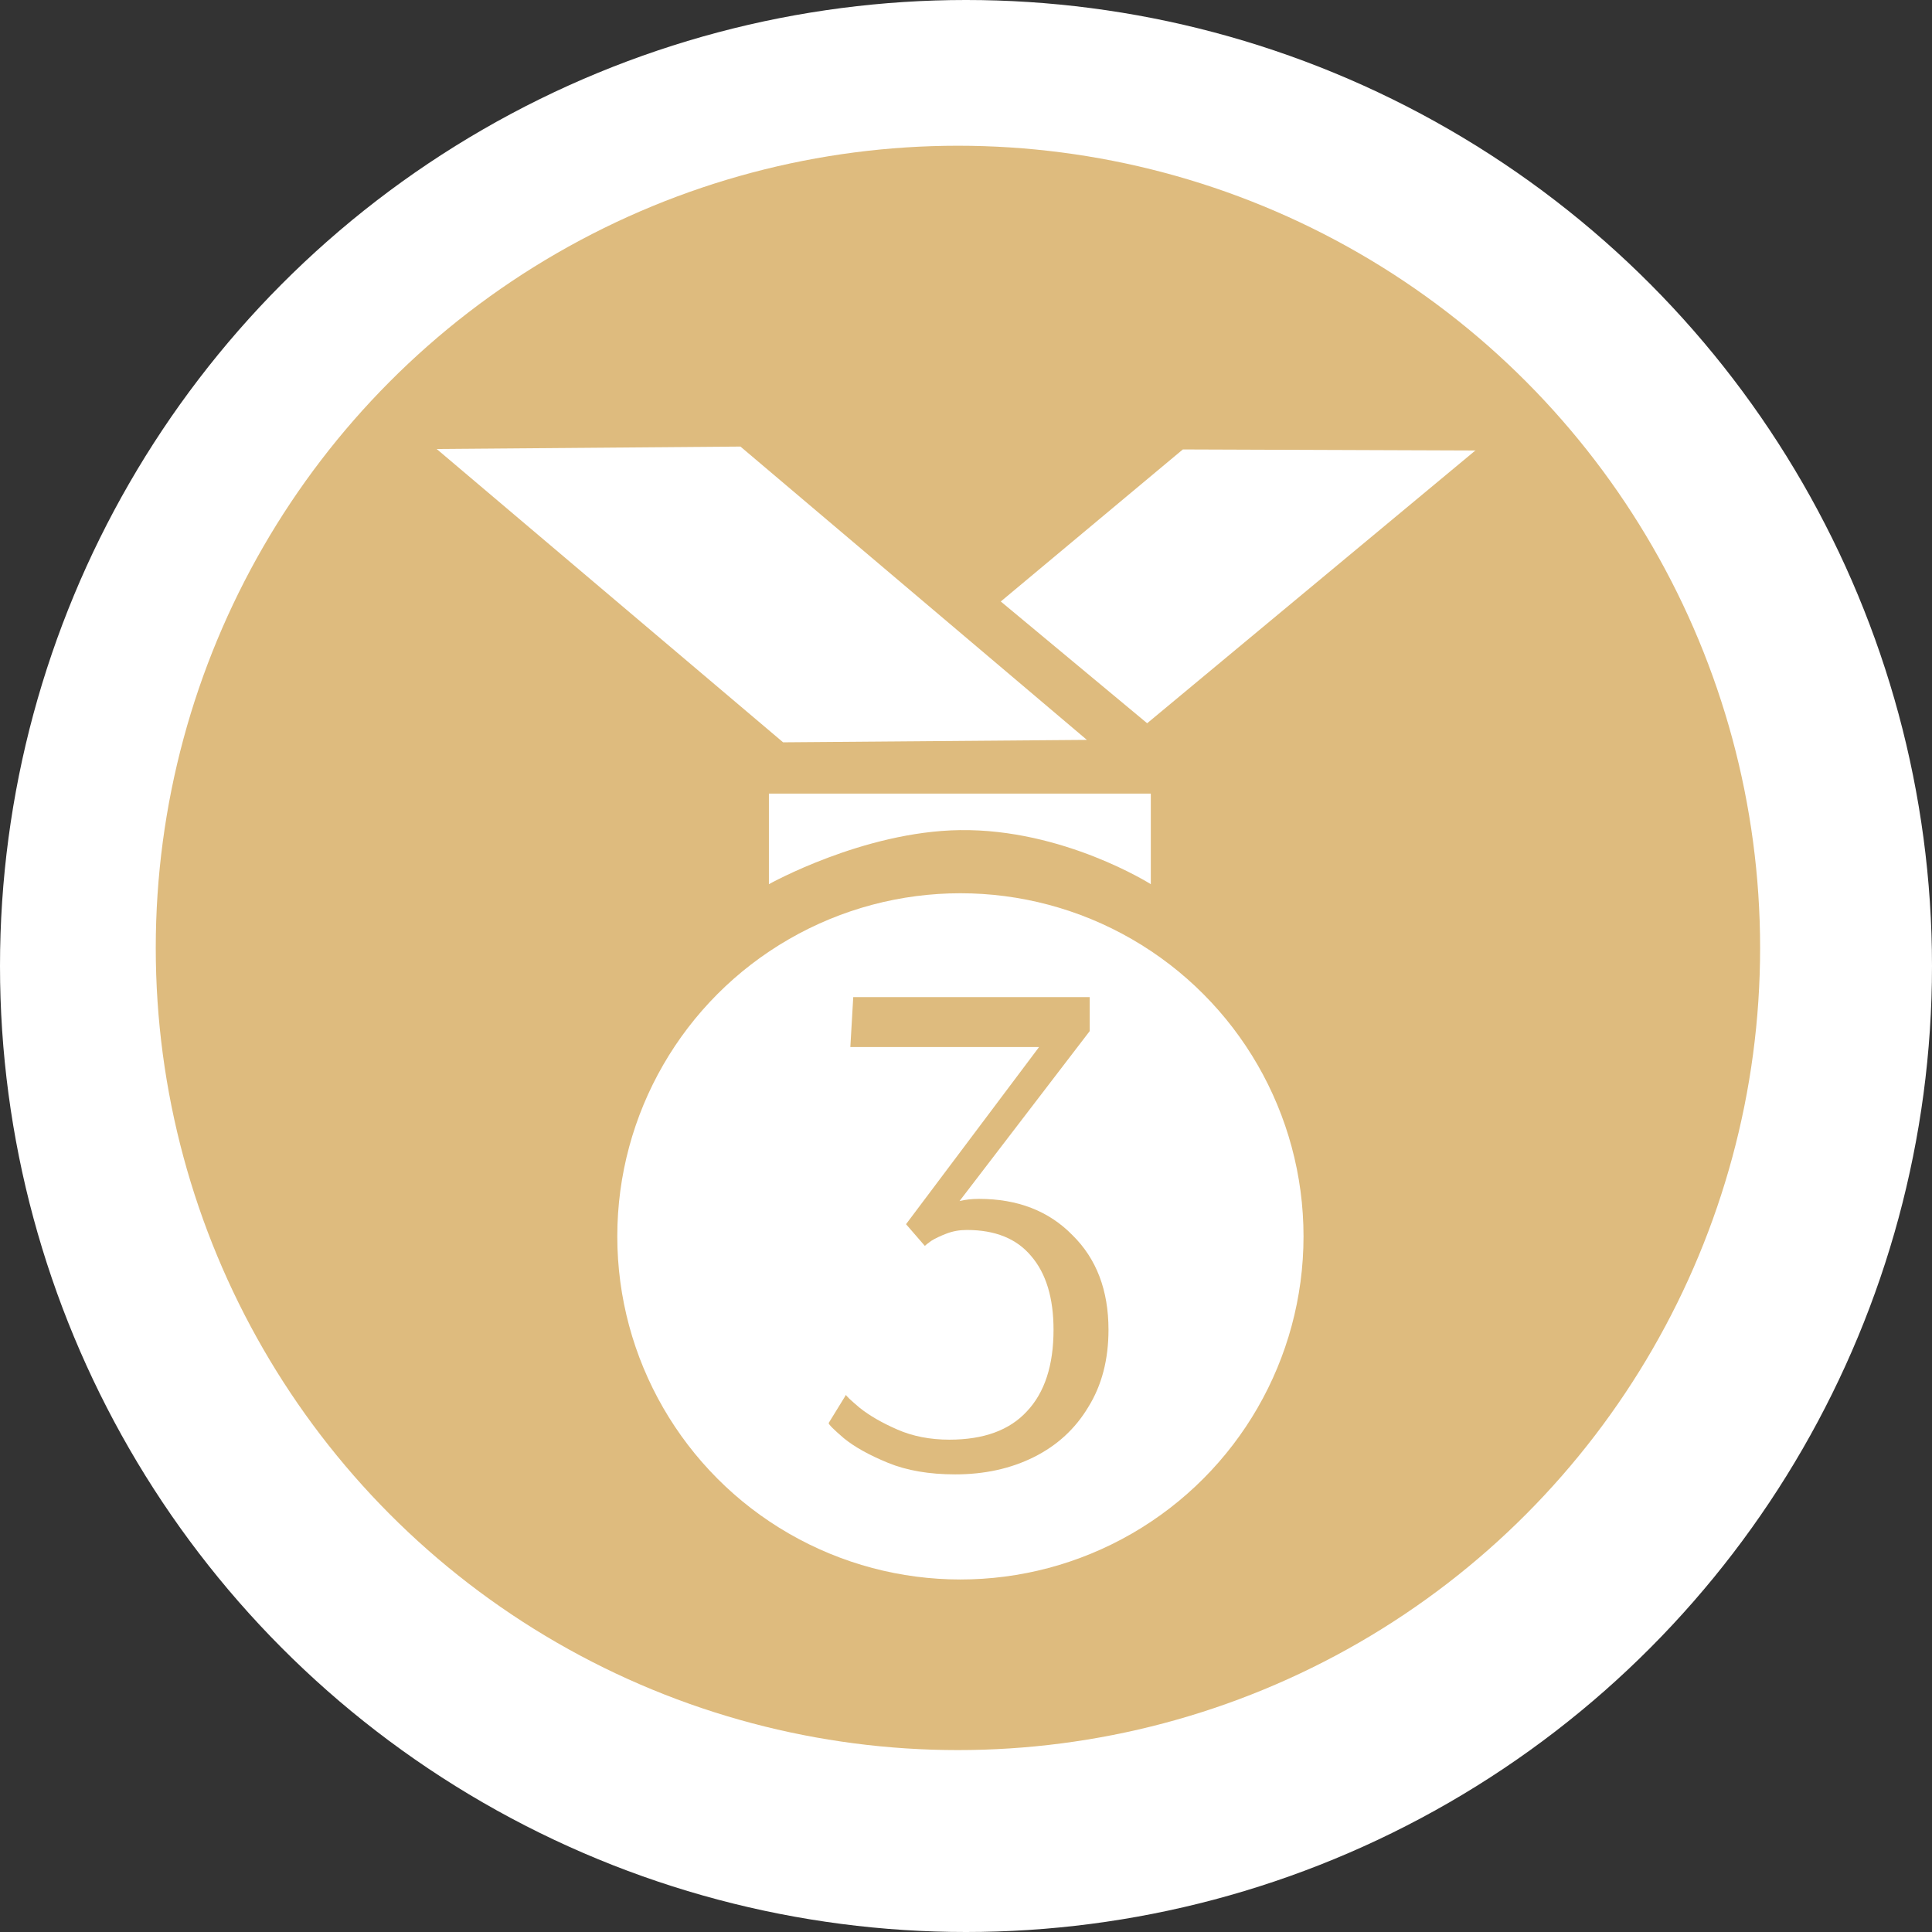
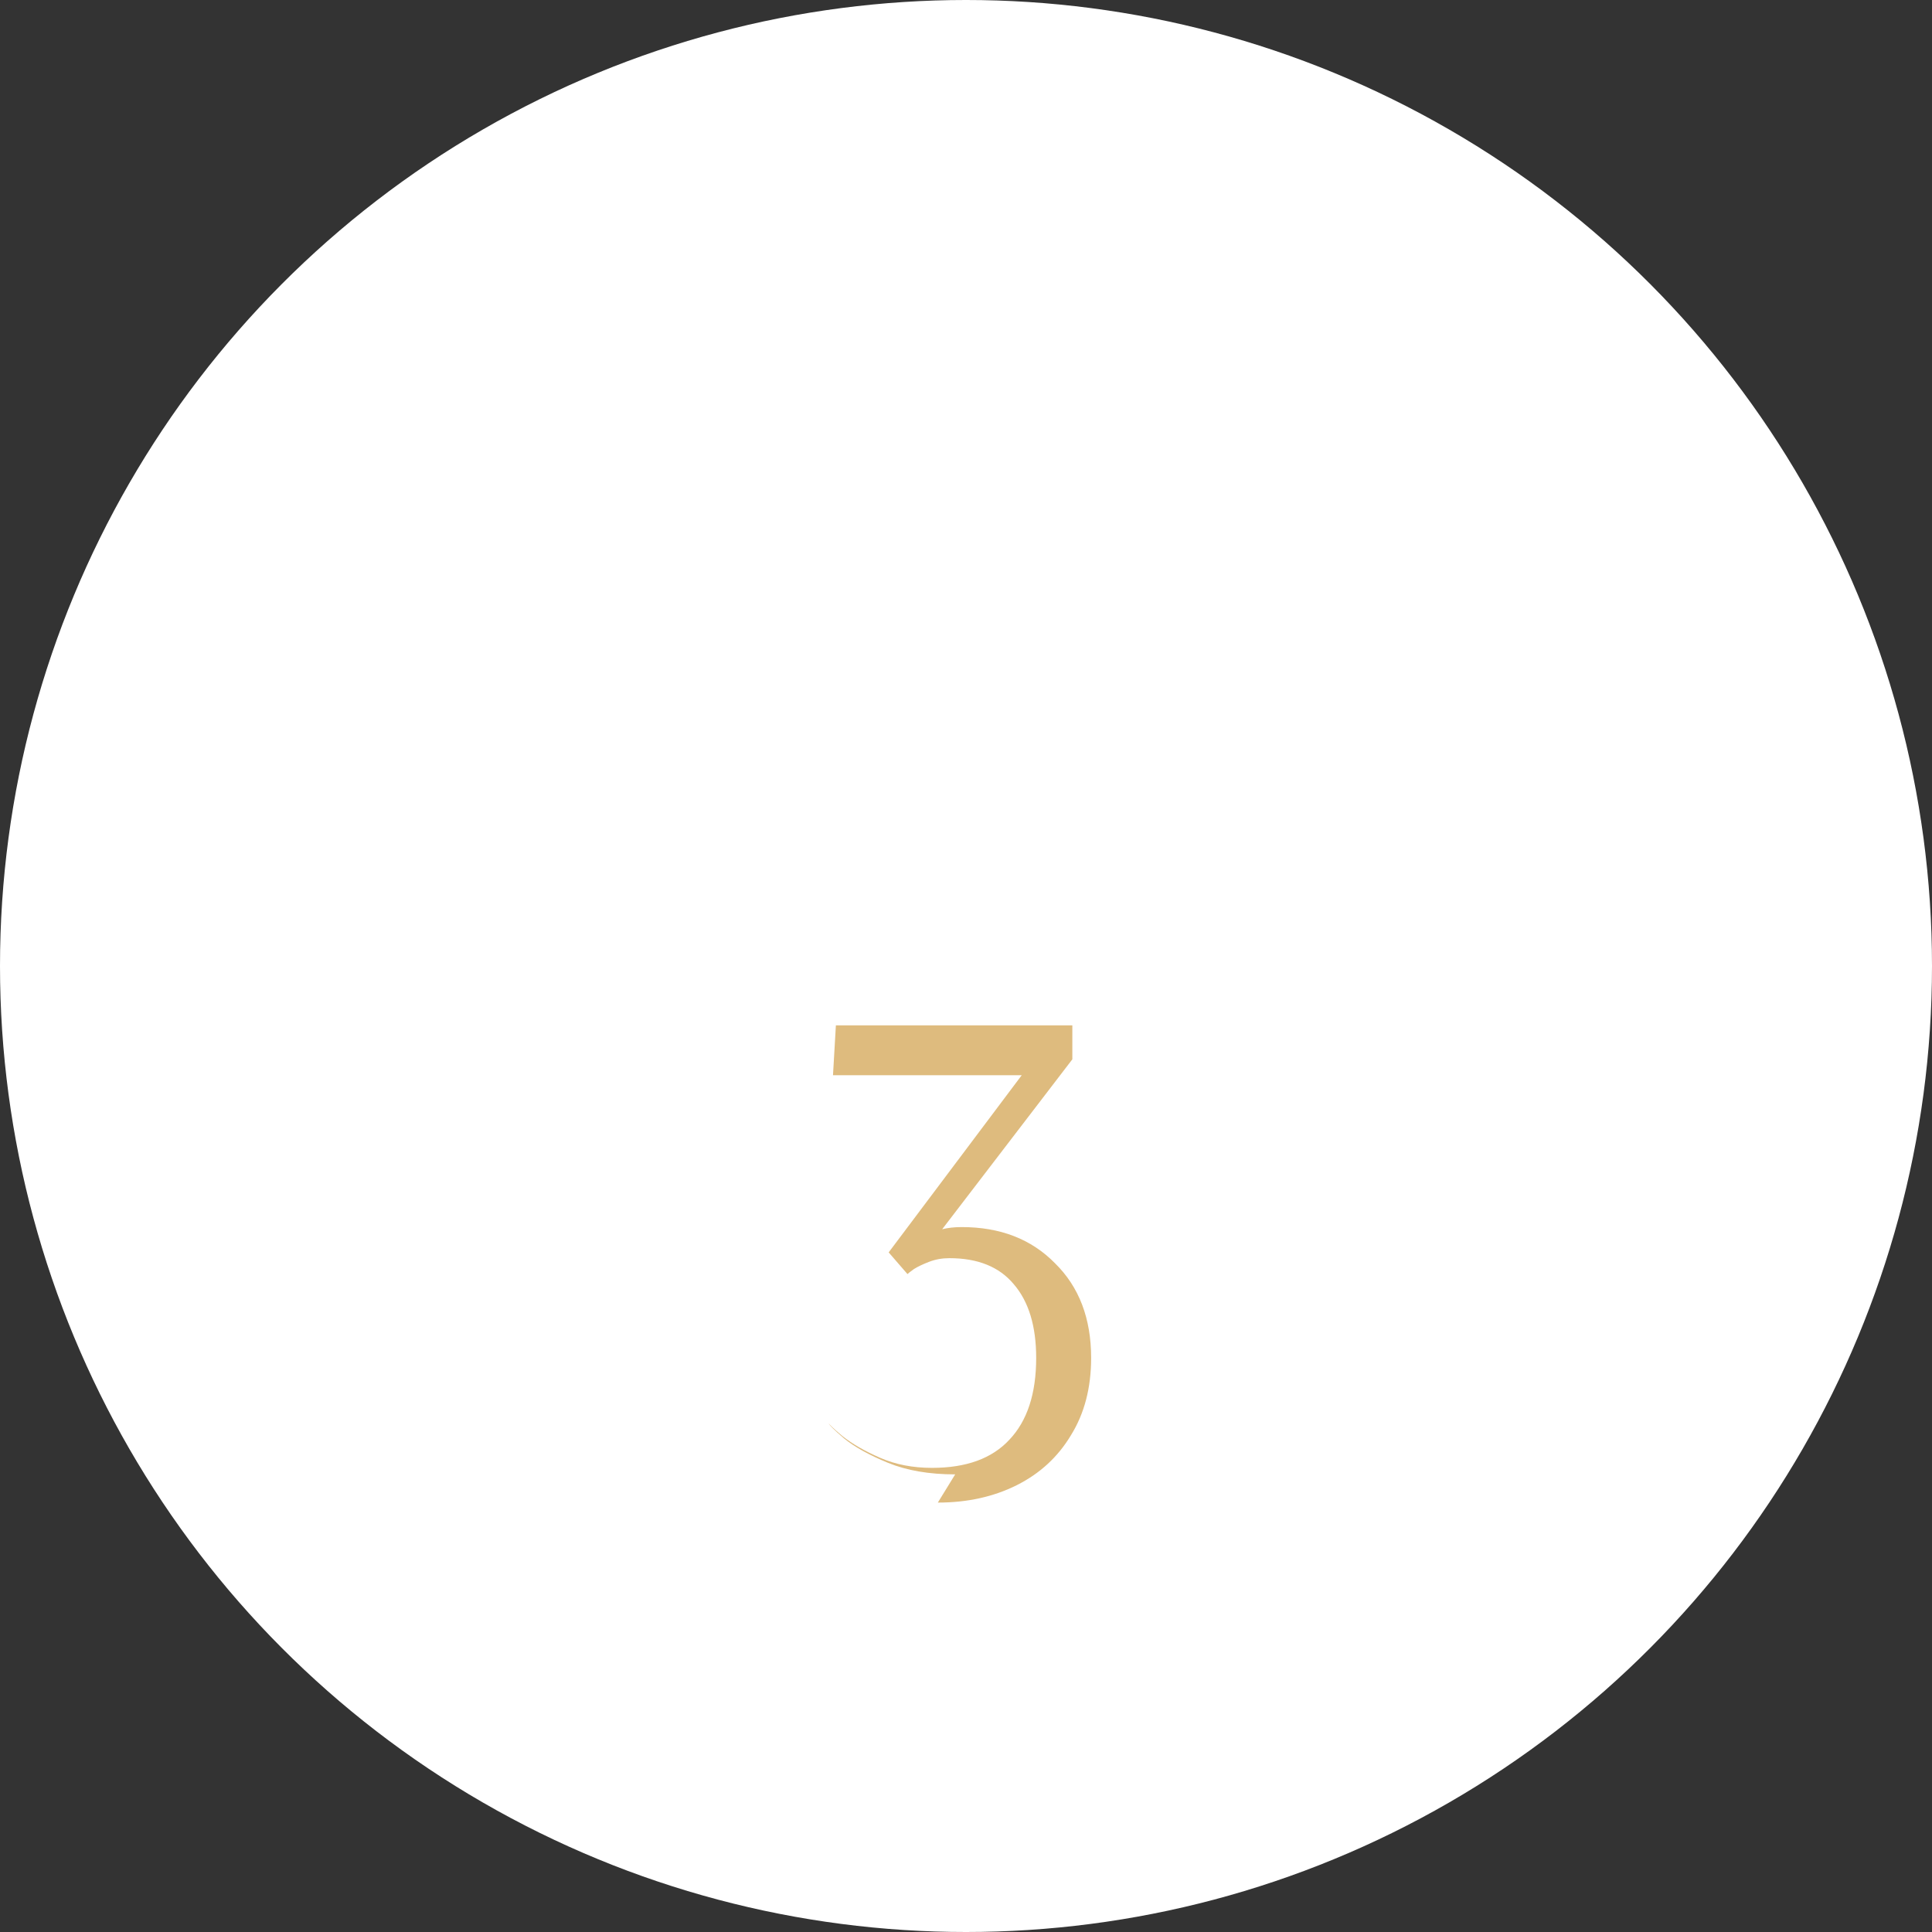
<svg xmlns="http://www.w3.org/2000/svg" width="171" height="171" viewBox="0 0 171 171" fill="none" version="1.1" id="svg1" xml:space="preserve">
  <rect x="0" y="0" width="171" height="171" fill="#333333" stroke="none" />
  <g id="g2" transform="translate(14,14)">
    <circle style="fill:#ffffff;stroke-width:1.101" id="path1" cx="71.5" cy="71.5" r="85.5" />
-     <circle style="display:inline;fill:#debb7e;fill-opacity:1;stroke-width:0.915" id="path1-8" cx="70.786" cy="69.899" r="71" />
    <circle style="fill:#ffffff;fill-opacity:1;stroke-width:1.196" id="path3" cx="71.005" cy="95.43" r="30.369" />
-     <path style="font-size:64px;font-family:Arsenal;-inkscape-font-specification:Arsenal;fill:#debb7e" d="m 70.543,116.496 q -3.456,0 -5.952,-1.024 -2.496,-1.024 -3.904,-2.176 -1.344,-1.152 -1.344,-1.344 l 1.536,-2.496 q 0,0.128 1.216,1.152 1.28,1.024 3.328,1.92 2.048,0.896 4.608,0.896 4.544,0 6.848,-2.496 2.368,-2.496 2.368,-7.232 0,-4.224 -1.984,-6.528 -1.92,-2.304 -5.696,-2.304 -0.96,0 -1.792,0.32 -0.832,0.32 -1.344,0.64 -0.448,0.32 -0.576,0.448 l -1.664,-1.92 11.776,-15.68 h -16.704 l 0.256,-4.416 h 20.928 v 3.008 l -11.52,15.04 q 0.768,-0.192 1.728,-0.192 5.12,0 8.256,3.2 3.2,3.136 3.2,8.384 0,3.968 -1.792,6.848 -1.728,2.88 -4.8,4.416 -3.072,1.536 -6.976,1.536 z" id="text3" aria-label="3" />
+     <path style="font-size:64px;font-family:Arsenal;-inkscape-font-specification:Arsenal;fill:#debb7e" d="m 70.543,116.496 q -3.456,0 -5.952,-1.024 -2.496,-1.024 -3.904,-2.176 -1.344,-1.152 -1.344,-1.344 q 0,0.128 1.216,1.152 1.28,1.024 3.328,1.92 2.048,0.896 4.608,0.896 4.544,0 6.848,-2.496 2.368,-2.496 2.368,-7.232 0,-4.224 -1.984,-6.528 -1.92,-2.304 -5.696,-2.304 -0.96,0 -1.792,0.32 -0.832,0.32 -1.344,0.64 -0.448,0.32 -0.576,0.448 l -1.664,-1.92 11.776,-15.68 h -16.704 l 0.256,-4.416 h 20.928 v 3.008 l -11.52,15.04 q 0.768,-0.192 1.728,-0.192 5.12,0 8.256,3.2 3.2,3.136 3.2,8.384 0,3.968 -1.792,6.848 -1.728,2.88 -4.8,4.416 -3.072,1.536 -6.976,1.536 z" id="text3" aria-label="3" />
    <path id="rect4" style="opacity:1;fill:#ffffff;stroke-width:0.988" d="m 54.055,56.242 h 33.802 v 8.017 c 0,0 -7.736,-4.912 -16.901,-4.786 -8.563,0.118 -16.901,4.786 -16.901,4.786 z" />
-     <rect style="opacity:1;fill:#ffffff;fill-opacity:1;stroke-width:1.06" id="rect5" width="26.887" height="40.188" x="-5.699" y="39.775" transform="matrix(1,-0.008,0.763,0.646,0,0)" />
    <path style="opacity:1;fill:#ffffff;fill-opacity:1" d="M 74.578,39.237 87.534,50.014 116.581,25.875 90.692,25.78 Z" id="path6" />
  </g>
  <defs id="defs1" />
</svg>